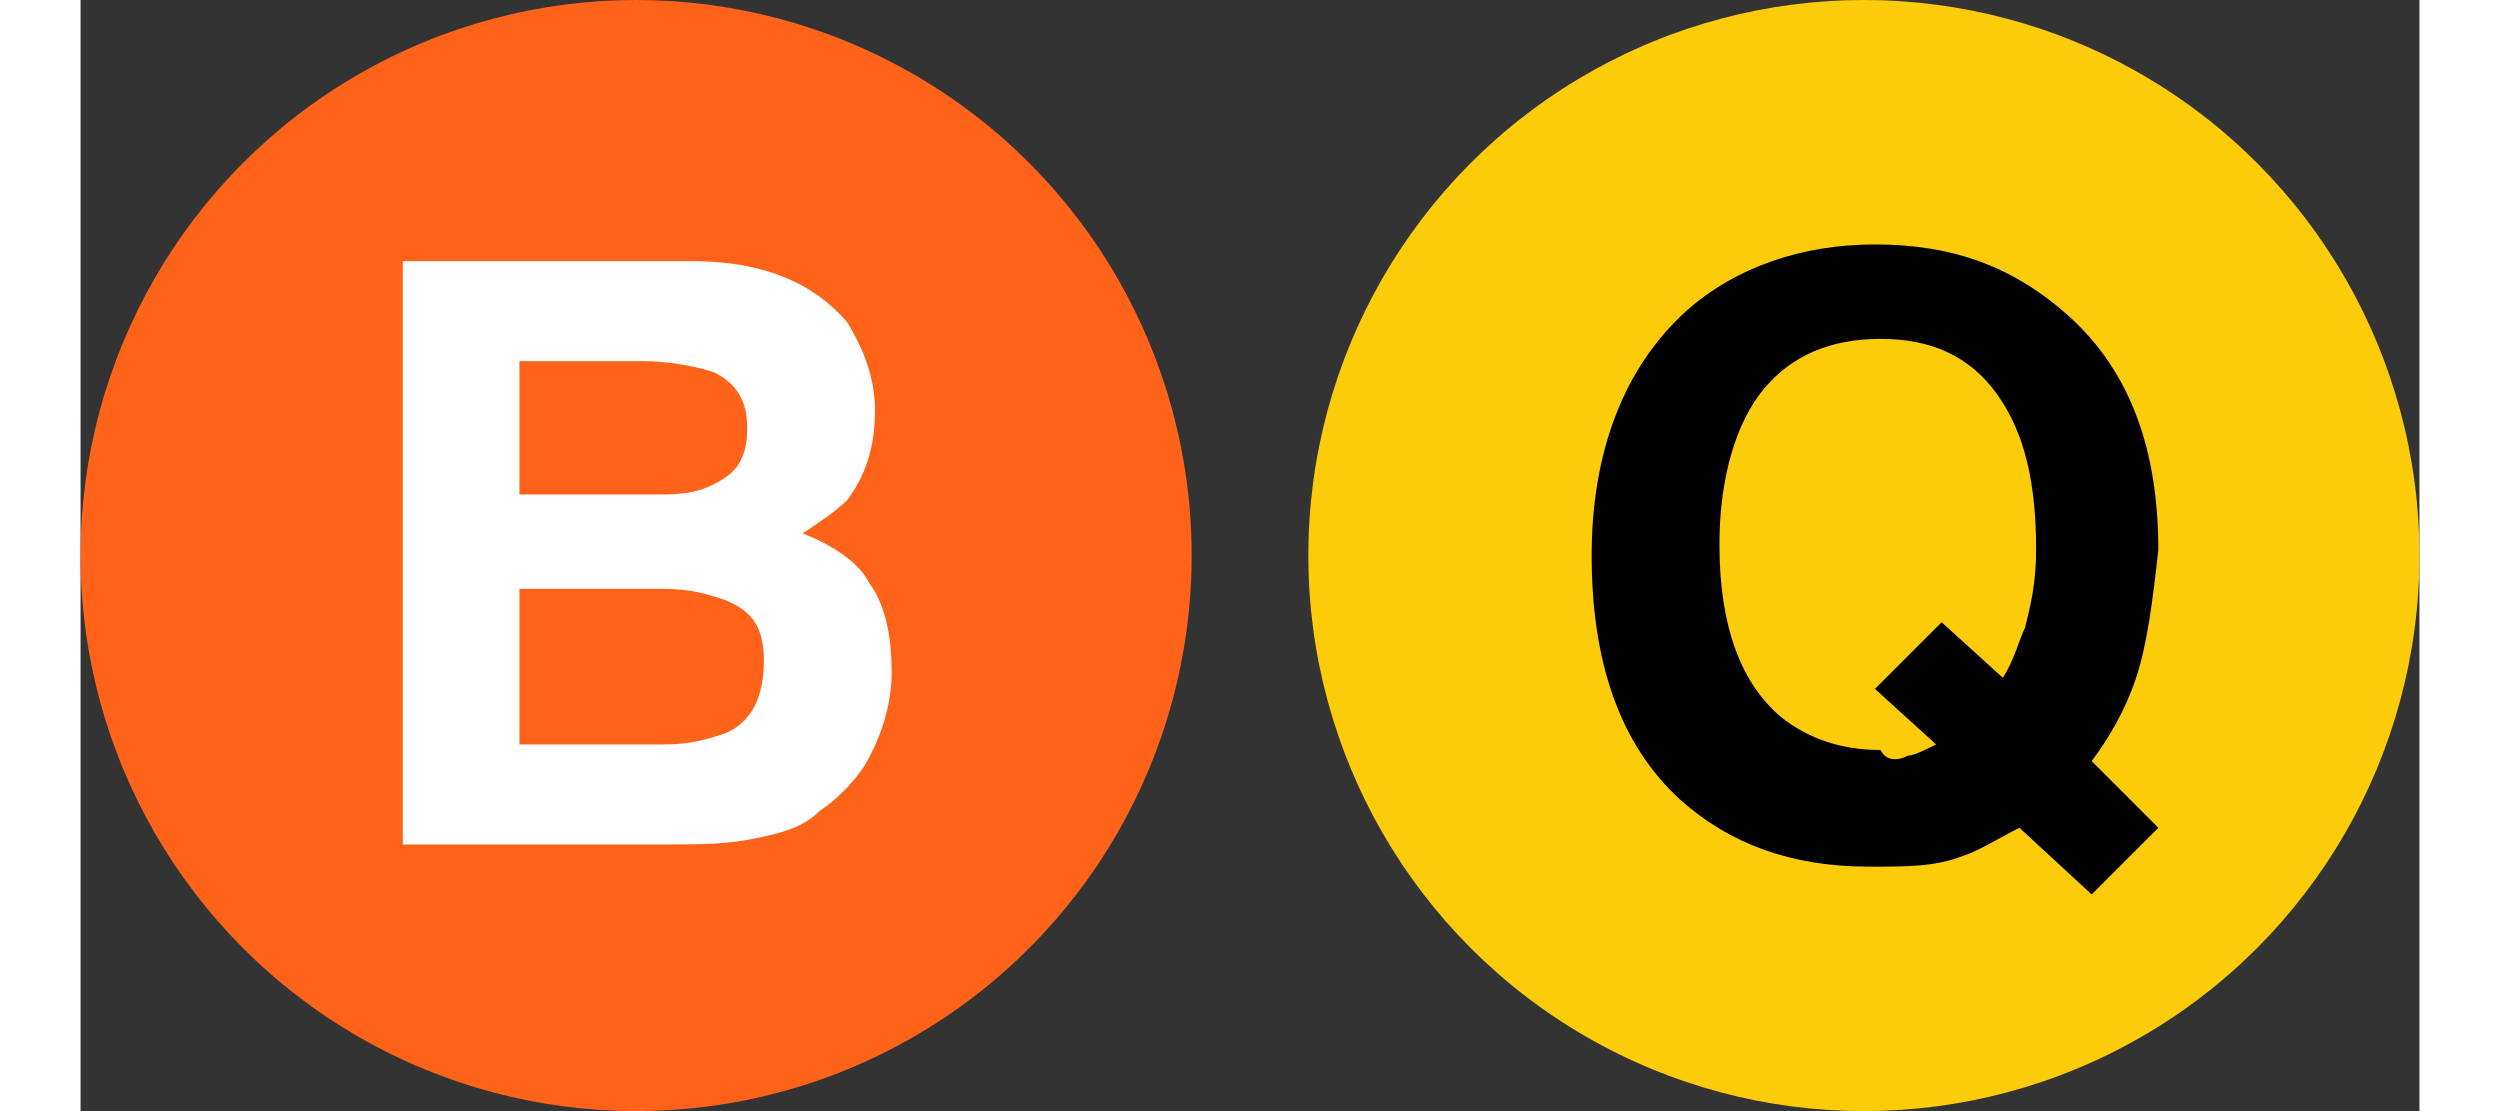
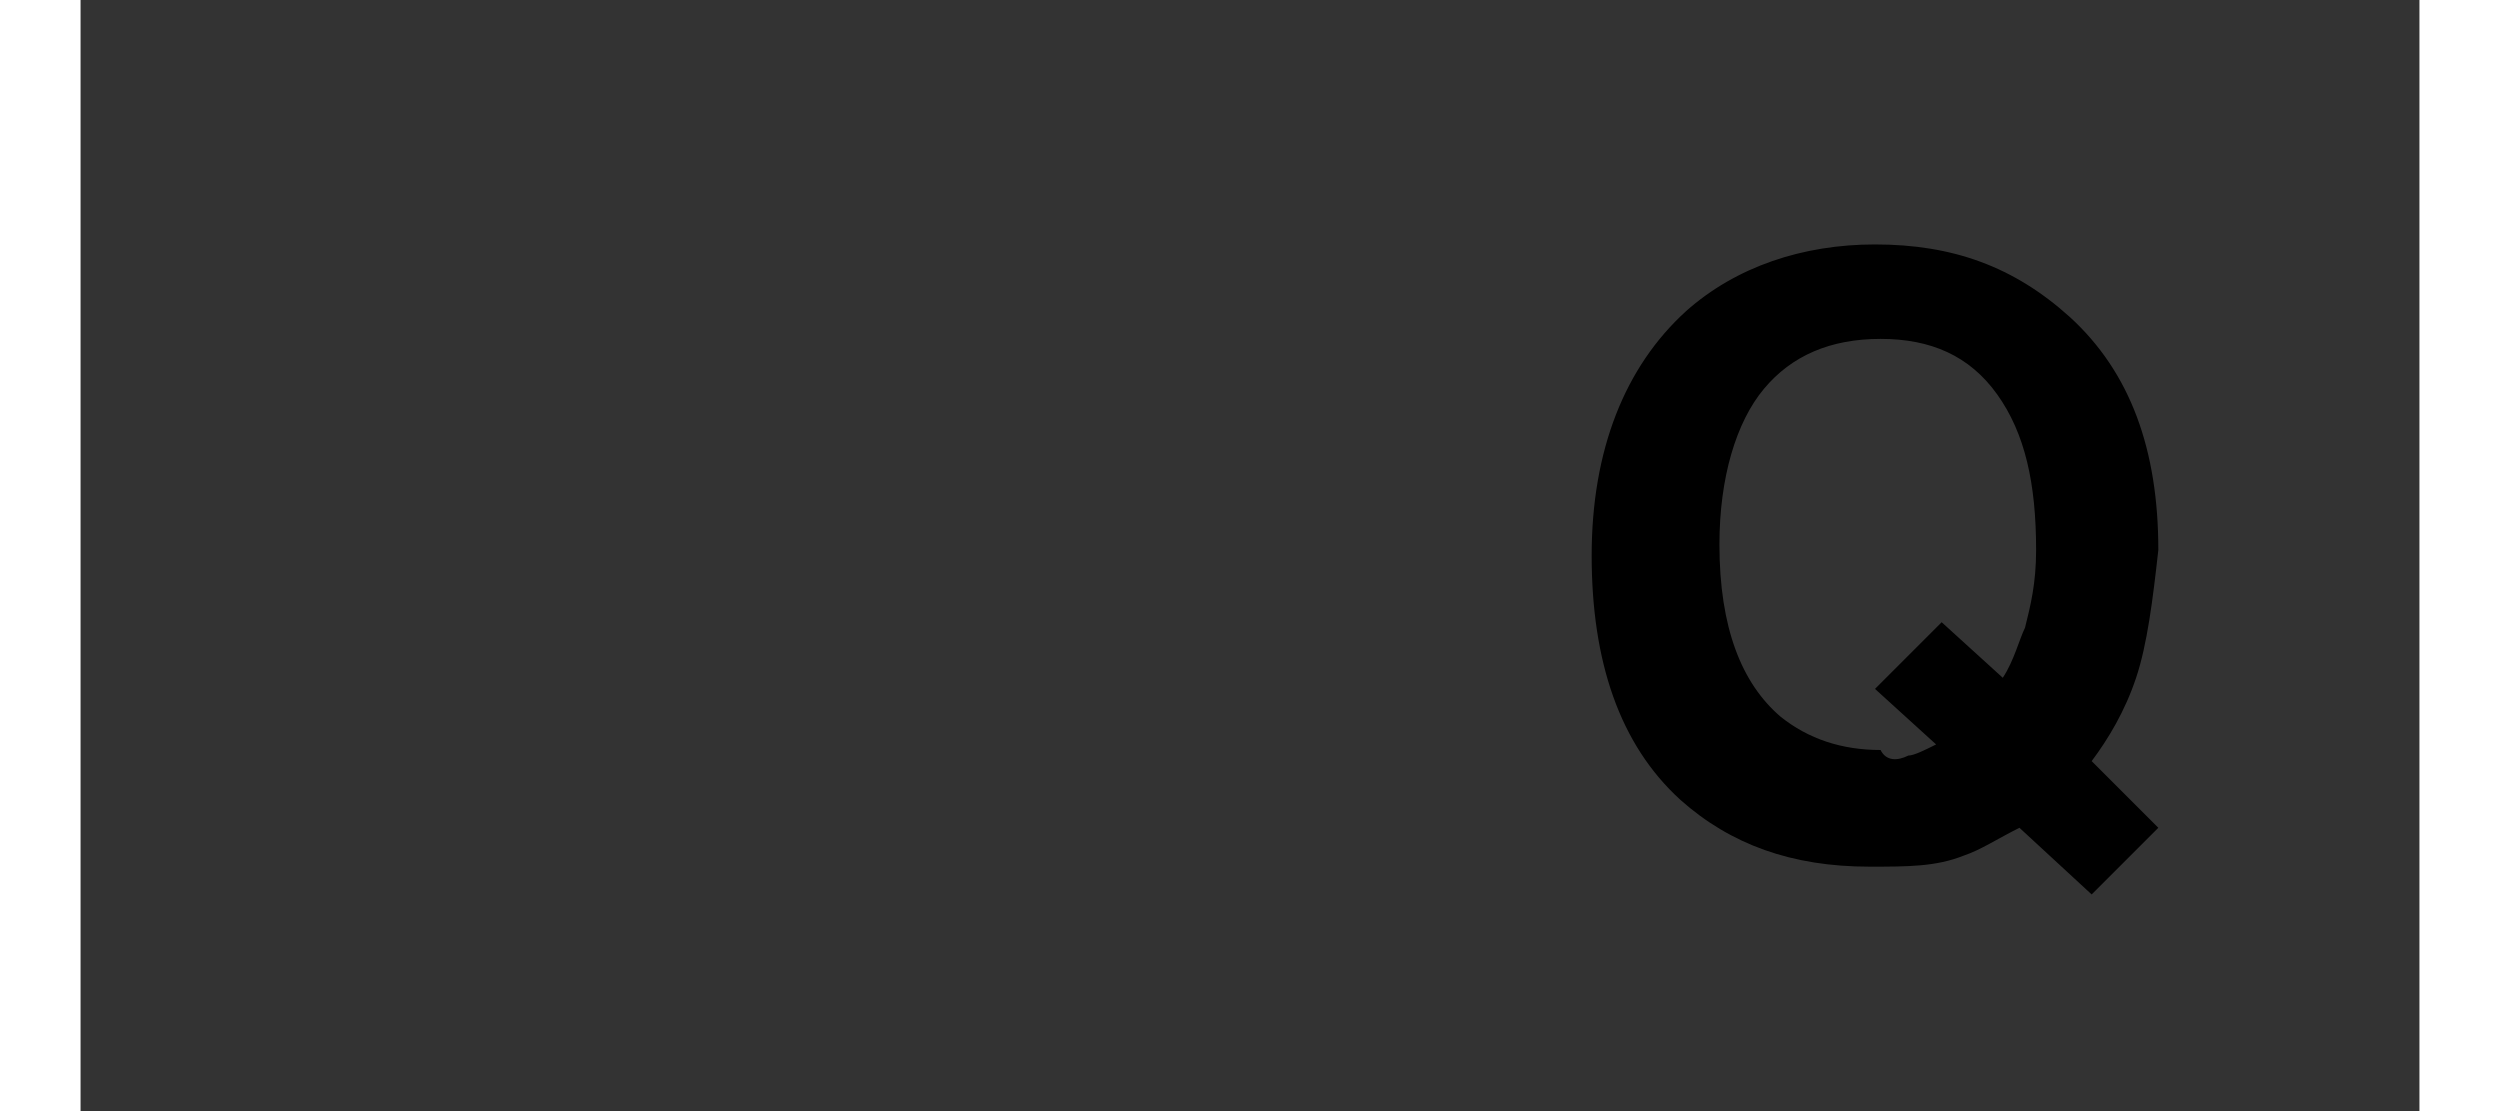
<svg xmlns="http://www.w3.org/2000/svg" width="45" height="20" version="1.1" id="Layer_1" x="0px" y="0px" viewBox="0 0 42.1 20" style="enable-background:new 0 0 42.1 20;" xml:space="preserve">
  <rect x="0" y="0" width="42.1" height="20" fill="#333333" stroke="none" />
  <style type="text/css">
	.st0{fill-rule:evenodd;clip-rule:evenodd;fill:#FF6219;}
	.st1{fill:#FFFFFF;}
	.st2{fill-rule:evenodd;clip-rule:evenodd;fill:#FCCC0A;}
</style>
  <g id="B">
-     <circle class="st0" cx="10" cy="10" r="10" />
-     <path class="st1" d="M7.9,6.5v2.4h2.6c0.5,0,0.8-0.1,1.1-0.3c0.3-0.2,0.4-0.5,0.4-0.9c0-0.5-0.2-0.8-0.6-1   c-0.3-0.1-0.8-0.2-1.3-0.2H7.9z M7.9,10.6v2.8h2.6c0.5,0,0.8-0.1,1.1-0.2c0.5-0.2,0.7-0.7,0.7-1.3c0-0.6-0.2-0.9-0.7-1.1   c-0.3-0.1-0.6-0.2-1.1-0.2H7.9z M13.8,5.8c0.3,0.5,0.5,1,0.5,1.6c0,0.7-0.2,1.2-0.5,1.6c-0.2,0.2-0.5,0.4-0.8,0.6   c0.5,0.2,1,0.5,1.2,0.9c0.3,0.4,0.4,1,0.4,1.6c0,0.6-0.2,1.2-0.5,1.7c-0.2,0.3-0.5,0.6-0.8,0.8c-0.3,0.3-0.7,0.4-1.2,0.5   c-0.5,0.1-1,0.1-1.5,0.1H5.8V4.7H11C12.3,4.7,13.2,5.1,13.8,5.8z" />
-   </g>
+     </g>
  <g id="Q">
-     <circle class="st2" cx="32.1" cy="10" r="10" />
    <path d="M32.9,13.6c0.1,0,0.3-0.1,0.5-0.2l-1.1-1l1.2-1.2l1.1,1c0.2-0.3,0.3-0.7,0.4-0.9c0.1-0.4,0.2-0.8,0.2-1.4   c0-1.2-0.2-2.1-0.7-2.8c-0.5-0.7-1.2-1-2.1-1c-0.9,0-1.6,0.3-2.1,0.9c-0.5,0.6-0.8,1.6-0.8,2.8c0,1.5,0.4,2.5,1.1,3.1   c0.5,0.4,1.1,0.6,1.8,0.6C32.5,13.7,32.7,13.7,32.9,13.6z M37,12.2c-0.2,0.6-0.5,1.1-0.8,1.5l1.2,1.2l-1.2,1.2l-1.3-1.2   c-0.4,0.2-0.7,0.4-1,0.5c-0.5,0.2-1,0.2-1.7,0.2c-1.4,0-2.5-0.4-3.4-1.2c-1.1-1-1.6-2.5-1.6-4.4c0-1.9,0.6-3.4,1.7-4.4   c0.9-0.8,2.1-1.2,3.4-1.2c1.4,0,2.5,0.4,3.5,1.3c1.1,1,1.6,2.4,1.6,4.2C37.3,10.8,37.2,11.6,37,12.2z" />
  </g>
</svg>